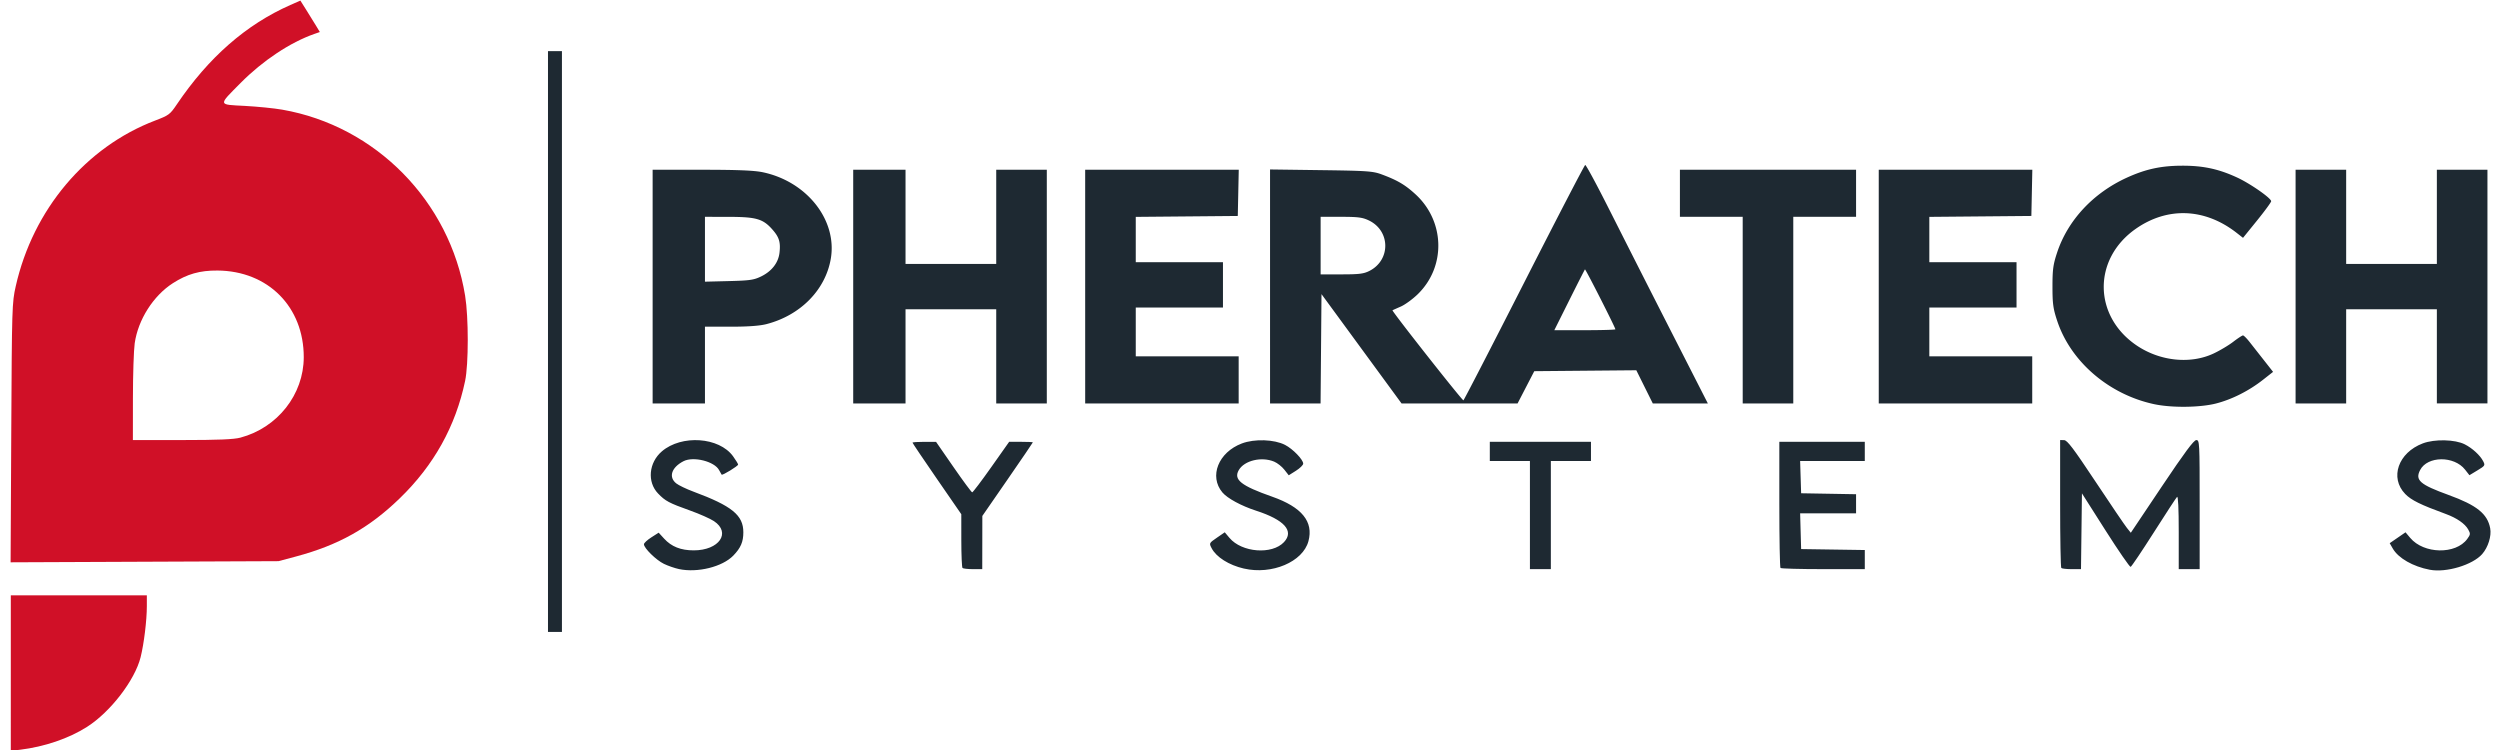
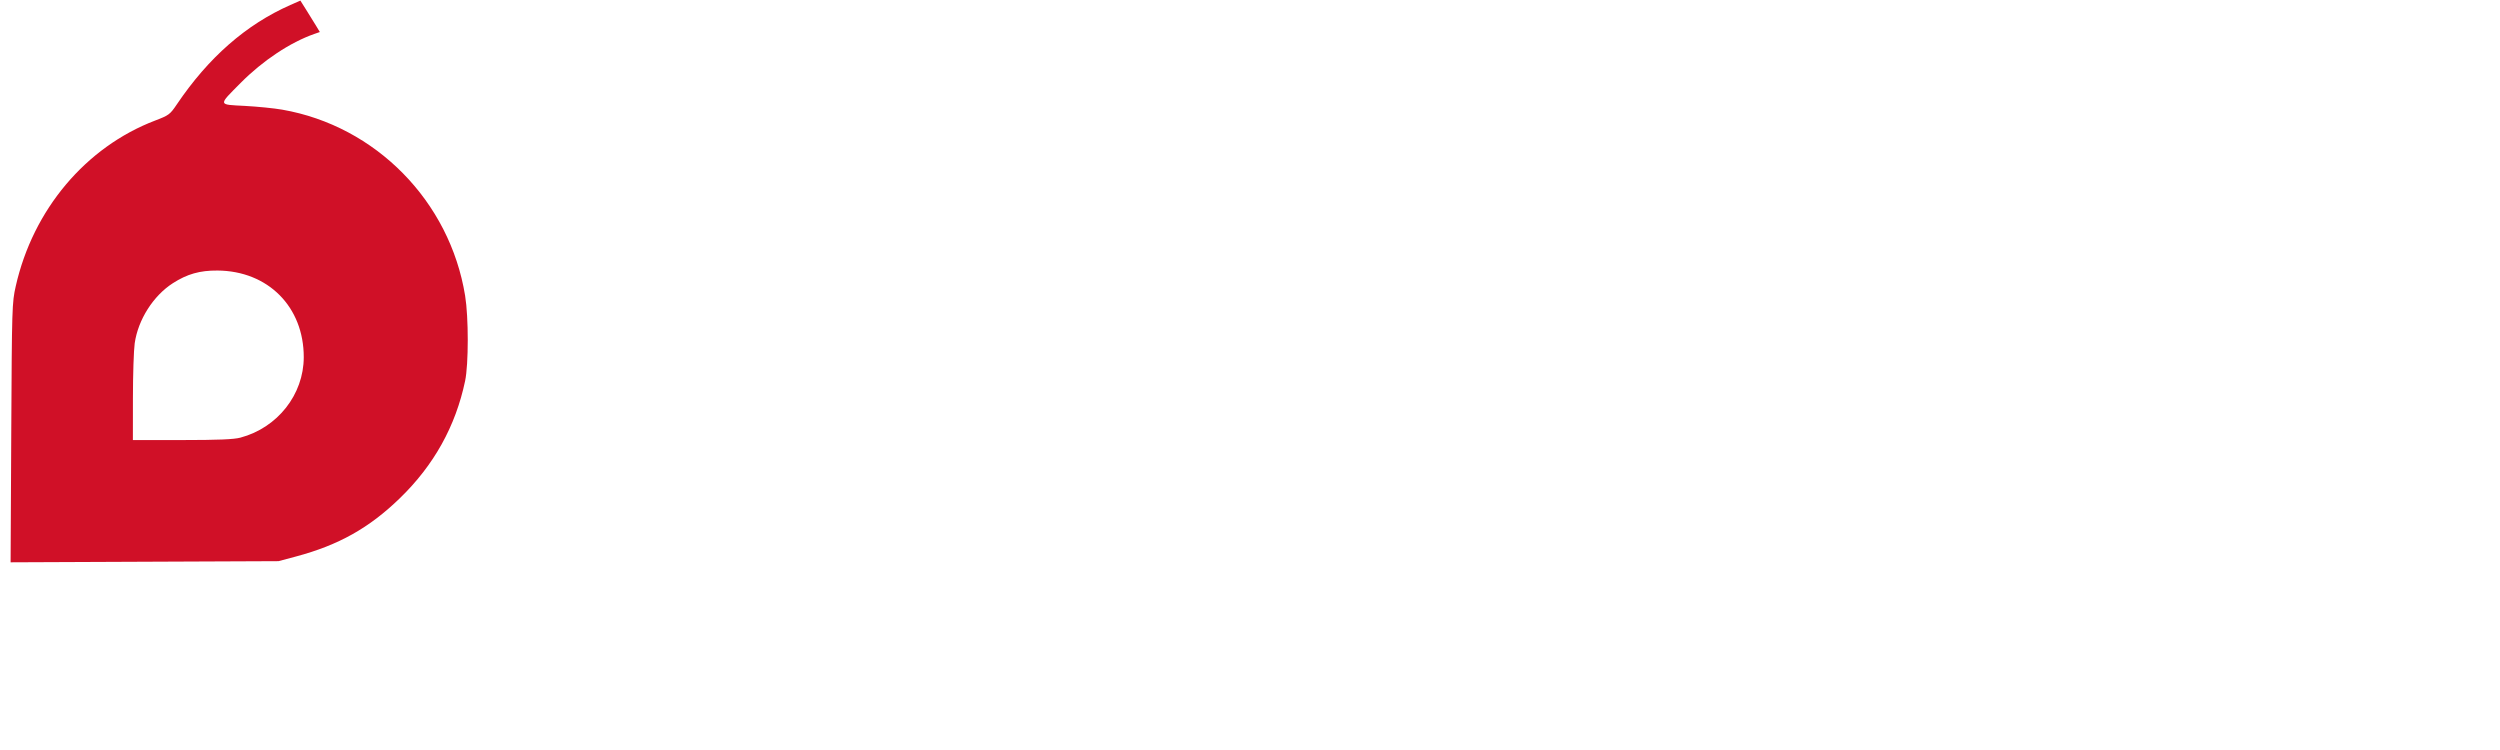
<svg xmlns="http://www.w3.org/2000/svg" width="500mm" height="150mm" viewBox="0 0 500 150" xml:space="preserve">
-   <path style="fill:#1e2932;fill-opacity:1;stroke-width:3.221" d="M403.176 289.844v-18.273h7.909V286.3h14.182v-14.73h7.91v36.546h-7.91V293.39h-14.182v14.727h-7.909zm-65.182 0v-18.273h24.016l-.076 3.614-.076 3.614-7.978.072-7.977.072v7.083h13.636v7.091h-13.636v7.636h16.091v7.364h-24zm-21.274 3.682v-14.59h-9.818v-7.365h27.546v7.364h-9.819v29.182h-7.908zm-73.91-3.703v-18.294l7.978.107c7.234.096 8.118.159 9.49.67 2.453.912 3.642 1.611 5.263 3.093 4.624 4.226 4.796 11.311.38 15.623-.799.78-2 1.655-2.668 1.946-.668.292-1.251.552-1.295.58-.155.095 10.923 14.16 11.092 14.08.093-.043 4.366-8.325 9.495-18.403 5.13-10.078 9.425-18.357 9.548-18.398.122-.04 1.842 3.148 3.822 7.086a4522 4522 0 0 0 9.478 18.682l5.878 11.523h-8.609l-1.29-2.595-1.288-2.595-7.977.072-7.978.072-1.306 2.523-1.306 2.523h-18.142l-6.26-8.547-6.259-8.548-.072 8.548-.072 8.547h-7.901zm54.001 6.7c0-.27-4.67-9.463-4.758-9.367-.05.053-1.147 2.215-2.44 4.802l-2.35 4.705h4.774c2.626 0 4.774-.063 4.774-.14m-38.453-9.134c3.331-1.7 3.286-6.25-.078-7.88-1-.483-1.69-.574-4.373-.574h-3.187v9h3.284c2.747 0 3.458-.089 4.354-.546m-44.457 2.456v-18.273h24.016l-.076 3.614-.076 3.614-7.977.072-3.989.036-3.988.036v7.082h13.636v7.092h-13.636v7.636h16.091v7.364h-24zm-36.273 0v-18.273h8.182V286.3h14.182v-14.728h7.909v36.546h-7.909v-14.727H185.81v14.727h-8.182zm-31.364 0v-18.273l7.705.003c5.624.003 8.201.11 9.544.395 6.918 1.466 11.663 7.533 10.604 13.561-.85 4.85-4.742 8.798-10.025 10.174-1.062.277-2.897.411-5.612.411h-4.034v12h-8.182zm16.985-1.596c1.658-.816 2.679-2.142 2.855-3.707.185-1.636-.051-2.414-1.091-3.598-1.483-1.69-2.525-1.995-6.817-2.002l-3.75-.007v10.143l3.75-.094c3.271-.082 3.916-.176 5.053-.736zM381.05 308.23c-7.067-1.518-13.032-6.641-15.146-13.008-.637-1.918-.744-2.691-.744-5.377 0-2.673.108-3.461.732-5.34 1.674-5.036 5.62-9.276 10.873-11.68 2.959-1.353 5.366-1.876 8.684-1.883 3.293-.007 5.689.508 8.59 1.85 2.043.944 5.319 3.227 5.319 3.706 0 .159-.99 1.513-2.201 3.008l-2.202 2.718-1.003-.784c-4.962-3.874-10.819-4.103-15.785-.615-6.745 4.736-6.634 13.692.226 18.273 3.634 2.427 8.364 2.904 11.97 1.208.972-.457 2.352-1.28 3.065-1.828s1.4-.996 1.523-.996c.124 0 .586.46 1.029 1.023l2.24 2.85 1.436 1.827-1.581 1.242c-2.195 1.724-4.858 3.068-7.338 3.702-2.521.645-6.95.693-9.686.105" transform="translate(-56.545 -313.394)scale(1.279)" />
  <path style="fill:#d01027;fill-opacity:1;stroke-width:3.221" d="M45.971 312.698c.1-19.684.12-20.338.703-22.92 2.699-11.965 10.945-21.76 21.805-25.9 2.142-.817 2.32-.95 3.377-2.516 4.96-7.347 10.836-12.494 17.753-15.547l1.572-.694.9 1.43c.496.787 1.18 1.893 1.522 2.458l.62 1.028-.848.296c-3.77 1.314-8.074 4.173-11.524 7.653-3.56 3.59-3.598 3.38.637 3.603 1.96.104 4.595.368 5.854.588 14.636 2.552 26.205 14.323 28.601 29.1.549 3.381.547 10.709-.003 13.323-1.49 7.087-4.873 13.167-10.2 18.333-4.8 4.656-9.571 7.333-16.249 9.118l-2.727.729-20.948.09-20.948.09zm35.828.768c5.81-1.546 9.903-6.742 9.91-12.575.01-7.879-5.588-13.502-13.491-13.556-2.758-.019-4.74.543-6.974 1.977-3.067 1.968-5.442 5.707-5.97 9.397-.15 1.05-.275 4.885-.278 8.523l-.007 6.614 7.705-.003c5.64-.002 8.08-.103 9.104-.376z" transform="translate(-56.545 -313.394)scale(1.279)" />
-   <path style="fill:#1e2932;fill-opacity:1;stroke-width:3.221" d="M366.54 333.846c-.1-.1-.182-4.641-.182-10.091v-9.91l.613.008c.496.007 1.438 1.247 4.91 6.477 2.362 3.559 4.572 6.817 4.912 7.24l.617.77 4.856-7.247c3.555-5.305 4.997-7.247 5.383-7.247.512 0 .527.3.527 10.091v10.091h-3.273v-5.782c0-3.735-.093-5.688-.264-5.517-.146.145-1.781 2.648-3.635 5.561-1.853 2.914-3.483 5.335-3.622 5.382s-1.909-2.522-3.933-5.706l-3.682-5.79-.073 5.926-.074 5.926h-1.45c-.796 0-1.53-.082-1.63-.182m-43.91 0c-.1-.1-.182-4.58-.182-9.955v-9.773h13.364v3H325.7l.079 2.523.078 2.523 4.295.075 4.296.075v2.986h-8.746l.077 2.796.078 2.795 4.977.075 4.978.074v2.988h-6.5c-3.576 0-6.582-.082-6.682-.182m-39.182-8.273v-8.455h-6.273v-3h15.819v3h-6.274v16.91h-3.272zm-88.728 8.273c-.101-.1-.184-2.033-.187-4.296l-.003-4.113-3.814-5.528c-2.098-3.04-3.814-5.587-3.814-5.66 0-.072.828-.13 1.841-.127l1.84.003 2.728 3.942c1.5 2.169 2.815 3.947 2.923 3.951.108.003 1.452-1.77 2.987-3.946l2.793-3.954h1.853c1.02 0 1.853.037 1.853.082s-1.777 2.653-3.949 5.796l-3.95 5.713-.006 4.159-.008 4.16h-1.455c-.8 0-1.536-.083-1.636-.183zm229.456.281c-2.64-.5-4.937-1.815-5.8-3.317l-.483-.84 1.237-.85 1.237-.852.736.876c2.13 2.53 7.118 2.623 8.914.167.513-.702.524-.822.147-1.494-.505-.9-1.79-1.788-3.48-2.406-3.973-1.452-5.431-2.17-6.367-3.138-2.46-2.543-1.095-6.456 2.757-7.91 1.844-.696 5.04-.623 6.557.15 1.184.603 2.388 1.703 2.867 2.62.35.67.317.725-.887 1.452l-1.252.756-.682-.872c-1.712-2.186-5.883-2.15-7.027.063-.82 1.587-.049 2.263 4.445 3.898 4.418 1.607 6.082 2.94 6.512 5.213.227 1.202-.322 2.97-1.253 4.03-1.495 1.702-5.617 2.94-8.178 2.454m-185.456-.187c-2.344-.542-4.326-1.793-5.046-3.186-.407-.787-.402-.796.822-1.638l1.232-.848.737.876c1.928 2.29 6.647 2.658 8.522.663 1.629-1.734.08-3.482-4.358-4.916-2.308-.746-4.49-1.929-5.271-2.857-2.12-2.52-.627-6.273 3.046-7.66 1.98-.746 5.058-.642 6.75.228 1.219.627 2.839 2.3 2.839 2.931 0 .218-.509.718-1.13 1.11l-1.13.713-.689-.879c-.378-.483-1.093-1.048-1.588-1.255-1.983-.829-4.68-.18-5.542 1.332-.845 1.483.356 2.436 5.227 4.146 4.64 1.63 6.493 3.905 5.67 6.963-.87 3.233-5.716 5.286-10.091 4.276m-88.329.083c-.655-.137-1.721-.506-2.369-.82-1.215-.588-3.123-2.46-3.12-3.062.001-.187.52-.67 1.153-1.075l1.151-.736.863.941c1.14 1.246 2.603 1.824 4.616 1.825 3.98.002 5.891-2.769 3.158-4.578-.576-.381-2.24-1.119-3.696-1.64-3.339-1.193-3.895-1.489-5.035-2.675-1.733-1.803-1.46-4.83.596-6.59 3.086-2.64 8.95-2.238 11.126.765.437.603.794 1.189.794 1.302 0 .226-2.45 1.726-2.576 1.577-.042-.05-.22-.368-.396-.705-.711-1.367-4.018-2.197-5.569-1.399-1.884.97-2.378 2.49-1.128 3.473.381.3 1.578.875 2.659 1.276 6.057 2.25 7.828 3.69 7.828 6.368 0 1.5-.409 2.448-1.573 3.647-1.706 1.755-5.572 2.715-8.482 2.106M129.9 298.436v-45.41h2.182v90.82H129.9z" transform="translate(-56.545 -313.394)scale(1.279)" />
-   <path style="fill:#d01027;fill-opacity:1;stroke-width:3.221" d="M45.9 350.28v-12.16h21.272v1.711c0 2.195-.45 5.877-.974 7.97-.903 3.607-4.727 8.572-8.398 10.905-2.843 1.806-6.644 3.1-10.469 3.564l-1.432.174z" transform="translate(-56.545 -313.394)scale(1.279)" />
</svg>